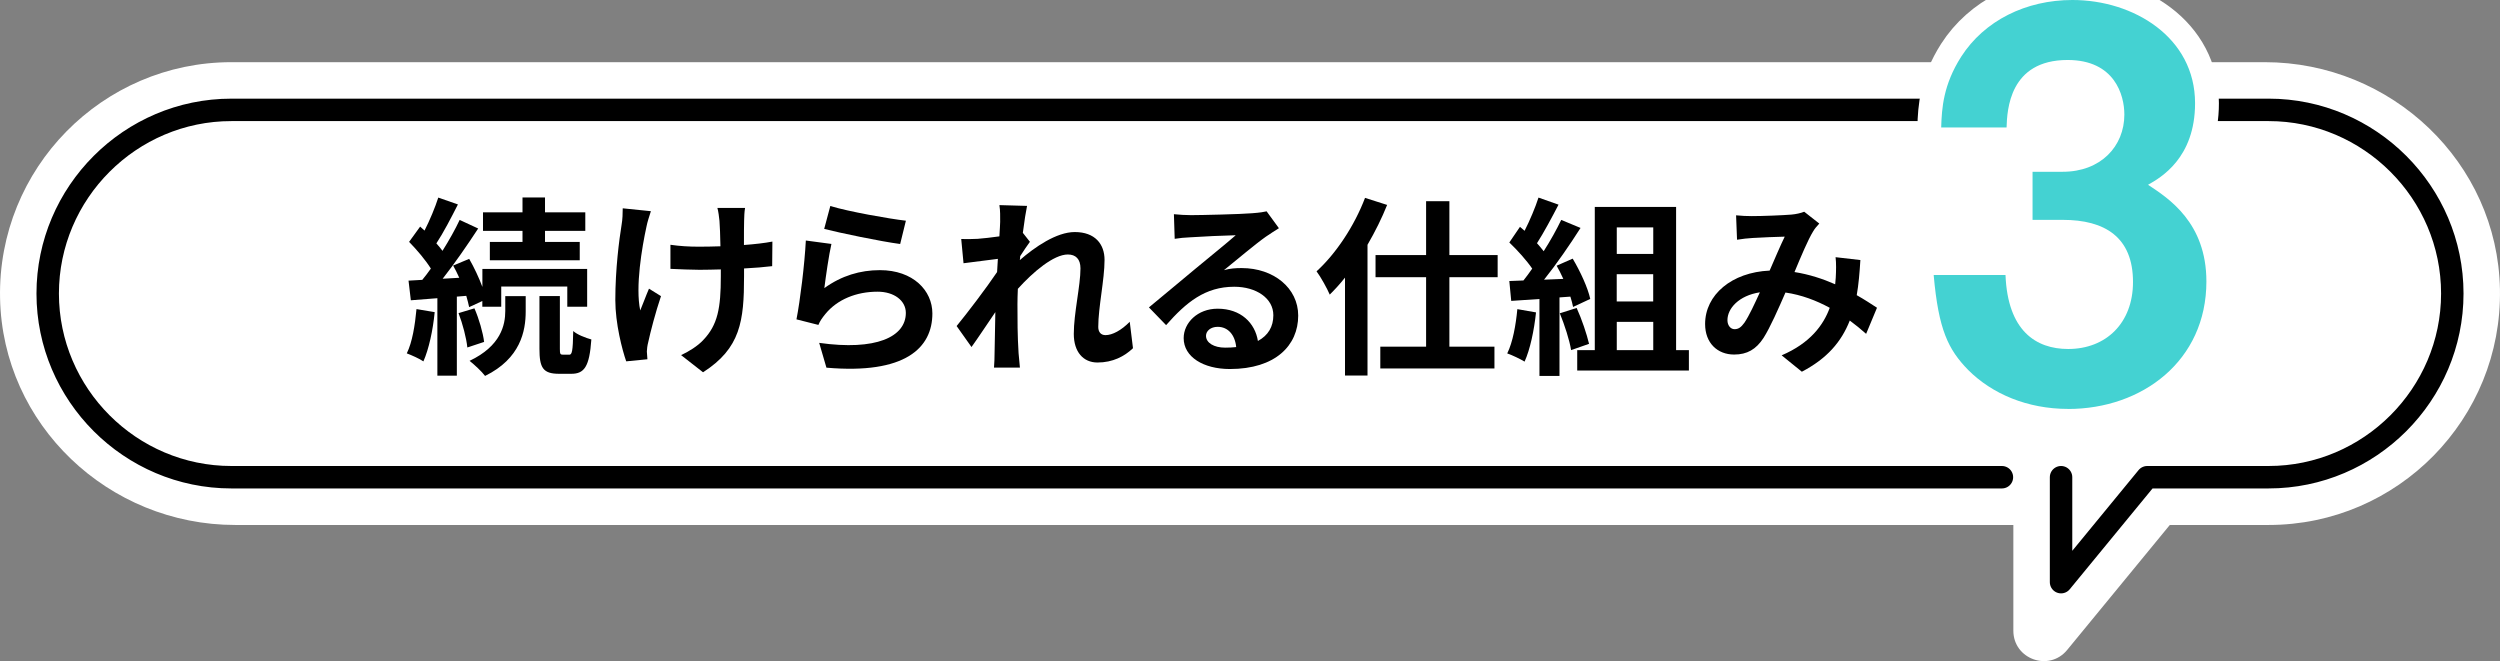
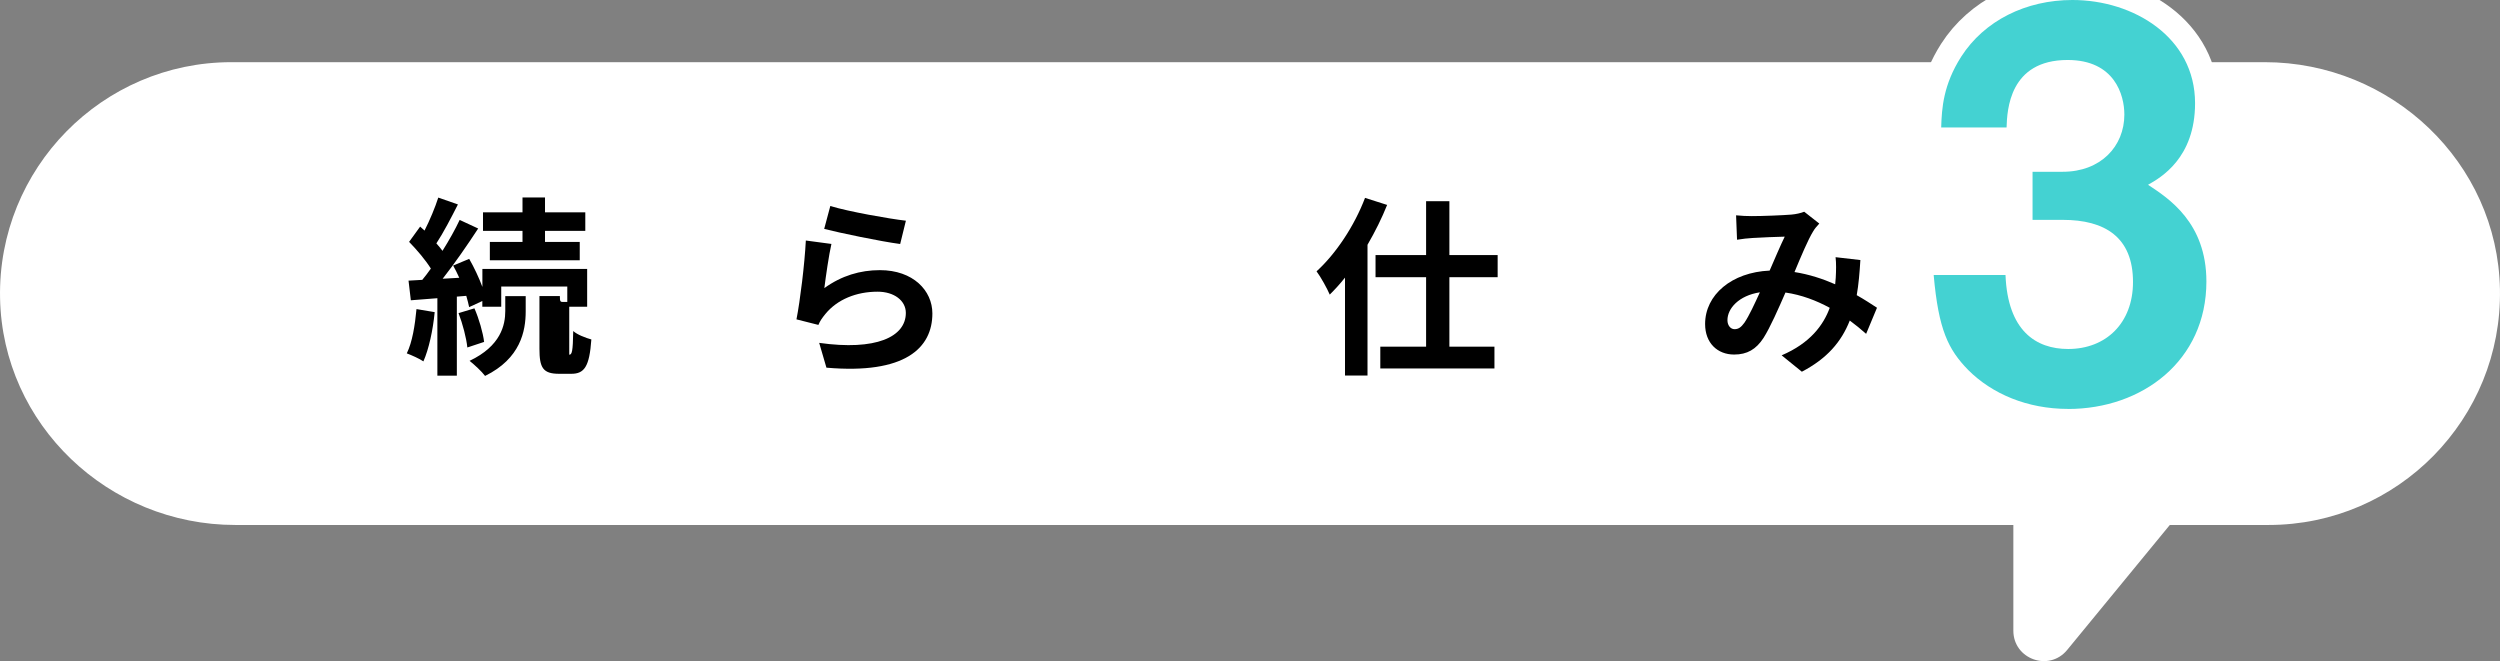
<svg xmlns="http://www.w3.org/2000/svg" id="_レイヤー_2" data-name="レイヤー 2" viewBox="0 0 445.5 117.81">
  <rect x="0" y="0" width="445.5" height="117.81" fill="#808080" stroke="none" />
  <defs>
    <style>
      .cls-1 {
        fill: none;
        stroke: #fff;
        stroke-width: 8.5px;
      }

      .cls-2 {
        stroke: #000;
        stroke-linecap: round;
        stroke-linejoin: round;
        stroke-width: 4px;
      }

      .cls-2, .cls-3 {
        fill: #fff;
      }

      .cls-4 {
        fill: #44d2d2;
      }
    </style>
  </defs>
  <g id="contents">
    <g>
      <g>
        <path class="cls-3" d="M358.78,93.55H41.93c-22.58,0-41.49-17.86-41.92-40.44C-.43,30.01,18.23,11.08,41.23,11.08h362.34c22.58,0,41.49,17.86,41.92,40.44.44,23.1-18.22,42.03-41.23,42.03h-17.6l-18.29,22.27c-3.22,3.93-9.59,1.65-9.59-3.43v-18.84Z" />
-         <path class="cls-2" d="M367.28,85.04v18.7l15.36-18.7h21.63c18,0,32.73-14.73,32.73-32.73h0c0-18-14.73-32.73-32.73-32.73H41.23c-18,0-32.73,14.73-32.73,32.73h0c0,18,14.73,32.73,32.73,32.73h315.51" />
      </g>
      <g>
        <g>
-           <path d="M77.46,55.63c-.31,3.23-1.05,6.6-2.01,8.77-.68-.48-2.14-1.12-2.96-1.43.99-2.01,1.46-5.03,1.73-7.89l3.23.54ZM81.41,52.87v14.08h-3.47v-13.81l-4.73.37-.41-3.5,2.45-.14c.51-.61,1.02-1.29,1.53-2.01-.95-1.53-2.52-3.37-3.88-4.76l1.97-2.72c.24.24.51.48.78.71.95-1.87,1.9-4.15,2.45-5.88l3.5,1.22c-1.19,2.35-2.58,5.03-3.84,6.94.41.44.78.92,1.09,1.33,1.19-1.9,2.28-3.84,3.06-5.51l3.3,1.53c-1.87,2.86-4.18,6.22-6.33,8.95l2.96-.17c-.34-.75-.71-1.5-1.09-2.18l2.86-1.19c.88,1.53,1.74,3.37,2.35,5v-3.2h18.67v6.73h-3.54v-3.6h-11.77v3.6h-3.37v-1.02l-2.35,1.09c-.1-.58-.31-1.26-.51-2.01l-1.7.14ZM84.54,54.94c.82,1.87,1.53,4.35,1.73,5.99l-2.99.99c-.17-1.67-.82-4.18-1.57-6.12l2.82-.85ZM90.04,52.77h3.64v2.72c0,3.5-.92,8.4-7.24,11.5-.61-.82-1.87-1.97-2.76-2.69,5.58-2.65,6.36-6.39,6.36-8.88v-2.65ZM93.11,41.14h-7.04v-3.3h7.04v-2.65h4.01v2.65h7.18v3.3h-7.18v1.97h6.19v3.27h-16.02v-3.27h5.82v-1.97ZM101.44,63.21c.48,0,.65-.54.71-4.22.71.65,2.21,1.22,3.23,1.5-.34,4.86-1.26,6.12-3.57,6.12h-2.18c-2.89,0-3.5-1.09-3.5-4.46v-9.39h3.64v9.39c0,.92.07,1.05.51,1.05h1.16Z" />
-           <path d="M115.99,37.63c-.27.82-.65,2.01-.78,2.72-.82,3.74-2.01,10.78-1.12,14.97.44-1.02,1.02-2.65,1.56-3.88l2.14,1.33c-.99,2.93-1.87,6.33-2.28,8.23-.14.51-.24,1.26-.24,1.63.03.34.07.92.1,1.39l-3.78.37c-.71-2.04-1.94-6.73-1.94-10.92,0-5.51.68-10.71,1.12-13.43.17-.95.2-2.07.2-2.92l5,.51ZM137.59,47.43c-1.36.17-3.09.31-5,.41v1.39c0,7.96-.61,12.82-7.31,17.11l-3.91-3.06c1.29-.58,2.99-1.63,3.95-2.69,2.58-2.69,3.13-5.68,3.13-11.36v-1.22c-1.26.03-2.55.07-3.78.07-1.46,0-3.54-.1-5.2-.17v-4.29c1.67.24,3.3.34,5.1.34,1.22,0,2.52-.03,3.81-.07-.03-1.87-.1-3.6-.17-4.52-.07-.71-.2-1.73-.37-2.31h4.93c-.14.75-.14,1.53-.17,2.28-.03.75-.03,2.48-.03,4.32,1.9-.14,3.67-.34,5.07-.61l-.04,4.39Z" />
+           <path d="M77.46,55.63c-.31,3.23-1.05,6.6-2.01,8.77-.68-.48-2.14-1.12-2.96-1.43.99-2.01,1.46-5.03,1.73-7.89l3.23.54ZM81.41,52.87v14.08h-3.47v-13.81l-4.73.37-.41-3.5,2.45-.14c.51-.61,1.02-1.29,1.53-2.01-.95-1.53-2.52-3.37-3.88-4.76l1.97-2.72c.24.24.51.48.78.71.95-1.87,1.9-4.15,2.45-5.88l3.5,1.22c-1.19,2.35-2.58,5.03-3.84,6.94.41.44.78.92,1.09,1.33,1.19-1.9,2.28-3.84,3.06-5.51l3.3,1.53c-1.87,2.86-4.18,6.22-6.33,8.95l2.96-.17c-.34-.75-.71-1.5-1.09-2.18l2.86-1.19c.88,1.53,1.74,3.37,2.35,5v-3.2h18.67v6.73h-3.54v-3.6h-11.77v3.6h-3.37v-1.02l-2.35,1.09c-.1-.58-.31-1.26-.51-2.01l-1.7.14ZM84.54,54.94c.82,1.87,1.53,4.35,1.73,5.99l-2.99.99c-.17-1.67-.82-4.18-1.57-6.12l2.82-.85ZM90.04,52.77h3.64v2.72c0,3.5-.92,8.4-7.24,11.5-.61-.82-1.87-1.97-2.76-2.69,5.58-2.65,6.36-6.39,6.36-8.88v-2.65ZM93.11,41.14h-7.04v-3.3h7.04v-2.65h4.01v2.65h7.18v3.3h-7.18v1.97h6.19v3.27h-16.02v-3.27h5.82v-1.97ZM101.44,63.21c.48,0,.65-.54.71-4.22.71.65,2.21,1.22,3.23,1.5-.34,4.86-1.26,6.12-3.57,6.12h-2.18c-2.89,0-3.5-1.09-3.5-4.46v-9.39h3.64c0,.92.07,1.05.51,1.05h1.16Z" />
          <path d="M146.9,51.34c3.06-2.21,6.39-3.2,9.9-3.2,5.92,0,9.35,3.64,9.35,7.72,0,6.16-4.86,10.88-18.88,9.66l-1.29-4.42c10.1,1.43,15.44-1.05,15.44-5.34,0-2.18-2.07-3.78-5.03-3.78-3.81,0-7.18,1.39-9.29,3.95-.61.75-.99,1.29-1.26,1.97l-3.91-.99c.65-3.3,1.46-9.86,1.67-14.05l4.56.61c-.44,1.87-1.02,5.92-1.26,7.86ZM147.96,36.71c3.2.99,10.51,2.28,13.47,2.62l-1.02,4.15c-3.4-.44-10.92-2.01-13.54-2.69l1.09-4.08Z" />
-           <path d="M201.9,62.05c-1.53,1.46-3.61,2.55-6.33,2.55-2.52,0-4.22-1.87-4.22-5.1,0-3.67,1.19-8.6,1.19-11.67,0-1.67-.85-2.48-2.25-2.48-2.52,0-6.19,3.1-8.91,6.12-.04.95-.07,1.87-.07,2.72,0,2.75,0,5.58.2,8.74.04.61.17,1.84.24,2.58h-4.62c.07-.71.1-1.94.1-2.48.07-2.62.07-4.56.14-7.41-1.46,2.14-3.1,4.63-4.25,6.22l-2.65-3.74c1.9-2.31,5.31-6.8,7.21-9.62l.14-2.35c-1.63.2-4.22.54-6.12.78l-.41-4.32c.95.03,1.73.03,2.92-.03.99-.07,2.45-.24,3.88-.44.07-1.26.14-2.21.14-2.58,0-.95.03-1.97-.14-2.99l4.93.14c-.2.95-.48,2.69-.75,4.8l1.26,1.6c-.44.58-1.16,1.67-1.73,2.55,0,.24-.04.48-.07.71,2.65-2.31,6.53-5,9.79-5,3.61,0,5.31,2.14,5.31,4.97,0,3.5-1.12,8.44-1.12,11.94,0,.88.44,1.46,1.29,1.46,1.22,0,2.82-.85,4.32-2.38l.58,4.73Z" />
-           <path d="M227.91,40.66c-.82.51-1.6,1.02-2.35,1.53-1.8,1.26-5.34,4.25-7.45,5.95,1.12-.31,2.08-.37,3.16-.37,5.71,0,10.07,3.57,10.07,8.47,0,5.31-4.05,9.52-12.18,9.52-4.69,0-8.23-2.14-8.23-5.51,0-2.72,2.48-5.24,6.05-5.24,4.15,0,6.67,2.55,7.18,5.75,1.84-.99,2.75-2.55,2.75-4.59,0-3.03-3.06-5.07-6.97-5.07-5.17,0-8.54,2.75-12.14,6.84l-3.06-3.16c2.38-1.94,6.43-5.37,8.43-7.01,1.87-1.56,5.38-4.39,7.04-5.85-1.73.03-6.36.24-8.13.37-.92.03-1.97.14-2.75.27l-.14-4.39c.95.1,2.11.17,3.06.17,1.77,0,8.98-.17,10.88-.34,1.39-.1,2.18-.24,2.58-.34l2.18,2.99ZM220.29,61.85c-.21-2.18-1.46-3.61-3.3-3.61-1.26,0-2.08.75-2.08,1.6,0,1.26,1.43,2.11,3.4,2.11.71,0,1.36-.03,1.97-.1Z" />
          <path d="M247.19,36.51c-.95,2.38-2.14,4.76-3.5,7.11v23.3h-4.01v-17.45c-.88,1.12-1.8,2.11-2.72,3.03-.41-.99-1.6-3.16-2.35-4.15,3.44-3.13,6.73-8.06,8.64-13.09l3.95,1.26ZM258.28,49.4v12.38h8.03v3.88h-20.34v-3.88h8.16v-12.38h-9.01v-3.95h9.01v-9.59h4.15v9.59h8.6v3.95h-8.6Z" />
-           <path d="M273.72,55.66c-.34,3.2-1.05,6.6-2.04,8.78-.71-.44-2.21-1.16-3.09-1.46.99-2.01,1.53-5.03,1.8-7.89l3.33.58ZM277.9,53.01v13.98h-3.57v-13.71l-5.03.34-.34-3.54,2.52-.1c.51-.65,1.05-1.36,1.56-2.11-.99-1.46-2.65-3.3-4.08-4.66l1.9-2.79c.27.24.54.48.82.71.95-1.87,1.91-4.15,2.48-5.92l3.57,1.26c-1.22,2.35-2.62,4.97-3.84,6.87.44.48.85.99,1.19,1.43,1.22-1.9,2.31-3.88,3.13-5.58l3.44,1.43c-1.9,2.99-4.29,6.46-6.5,9.22l3.43-.14c-.37-.82-.78-1.63-1.19-2.35l2.86-1.26c1.36,2.28,2.72,5.24,3.13,7.18l-3.06,1.43c-.1-.54-.27-1.16-.48-1.84l-1.94.14ZM280.96,54.88c.92,2.01,1.8,4.66,2.21,6.39l-3.2,1.12c-.27-1.73-1.16-4.49-2.01-6.56l2.99-.95ZM300.96,62.39v3.64h-19.9v-3.64h3.13v-25.51h14.49v25.51h2.28ZM288.11,40.52v4.73h6.5v-4.73h-6.5ZM294.6,48.86h-6.5v4.86h6.5v-4.86ZM288.11,62.39h6.5v-5.03h-6.5v5.03Z" />
          <path d="M332.52,59.47c-.88-.78-1.87-1.6-2.89-2.35-1.5,3.81-4.05,6.77-8.54,9.12l-3.6-2.92c5.1-2.18,7.45-5.41,8.57-8.47-2.38-1.29-5.03-2.31-7.89-2.72-1.26,2.89-2.72,6.22-3.91,8.09-1.33,2.04-2.92,2.96-5.24,2.96-2.96,0-5.17-2.04-5.17-5.44,0-5.2,4.73-9.22,11.5-9.52.95-2.18,1.91-4.46,2.69-6.05-1.33.03-4.22.14-5.75.24-.71.03-1.9.17-2.75.31l-.17-4.35c.88.1,2.04.14,2.79.14,1.9,0,5.51-.14,7.07-.27.82-.07,1.7-.27,2.28-.51l2.69,2.11c-.48.51-.85.95-1.12,1.43-.88,1.43-2.11,4.35-3.3,7.21,2.62.41,5.07,1.22,7.25,2.18.03-.41.07-.78.1-1.16.07-1.29.1-2.58-.03-3.67l4.42.51c-.14,2.24-.31,4.35-.65,6.26,1.39.78,2.62,1.6,3.61,2.24l-1.94,4.66ZM313.61,52.09c-3.74.58-5.78,2.86-5.78,4.97,0,.95.58,1.6,1.26,1.6s1.16-.31,1.77-1.16c.85-1.26,1.8-3.33,2.75-5.41Z" />
        </g>
        <line class="cls-1" x1="348.82" y1="19.58" x2="377.87" y2="19.58" />
        <g>
          <path class="cls-1" d="M368.55,72.87c-7.32,0-13.57-2.7-17.81-6.93-3.56-3.66-5.29-7.12-6.16-16.94h12.8c.39,9.92,5.39,13.19,11.17,13.19,6.74,0,11.55-4.62,11.55-11.94,0-7.99-5.01-11.07-12.51-11.07h-5.39v-8.57h5.39c6.74,0,10.97-4.52,10.97-10.2,0-3.47-1.73-9.72-10.11-9.72-10.4,0-10.78,8.95-10.88,12.03h-11.65c.1-3.47.38-7.61,3.56-12.61,4.14-6.45,11.55-10.11,19.83-10.11,10.88,0,21.85,6.64,21.85,18.39,0,9.82-6.16,13.28-8.38,14.54,3.66,2.41,10.4,6.74,10.4,17.23,0,14.15-11.46,22.72-24.64,22.72Z" />
          <path class="cls-4" d="M368.55,72.87c-7.32,0-13.57-2.7-17.81-6.93-3.56-3.66-5.29-7.12-6.16-16.94h12.8c.39,9.92,5.39,13.19,11.17,13.19,6.74,0,11.55-4.62,11.55-11.94,0-7.99-5.01-11.07-12.51-11.07h-5.39v-8.57h5.39c6.74,0,10.97-4.52,10.97-10.2,0-3.47-1.73-9.72-10.11-9.72-10.4,0-10.78,8.95-10.88,12.03h-11.65c.1-3.47.38-7.61,3.56-12.61,4.14-6.45,11.55-10.11,19.83-10.11,10.88,0,21.85,6.64,21.85,18.39,0,9.82-6.16,13.28-8.38,14.54,3.66,2.41,10.4,6.74,10.4,17.23,0,14.15-11.46,22.72-24.64,22.72Z" />
        </g>
      </g>
    </g>
  </g>
</svg>